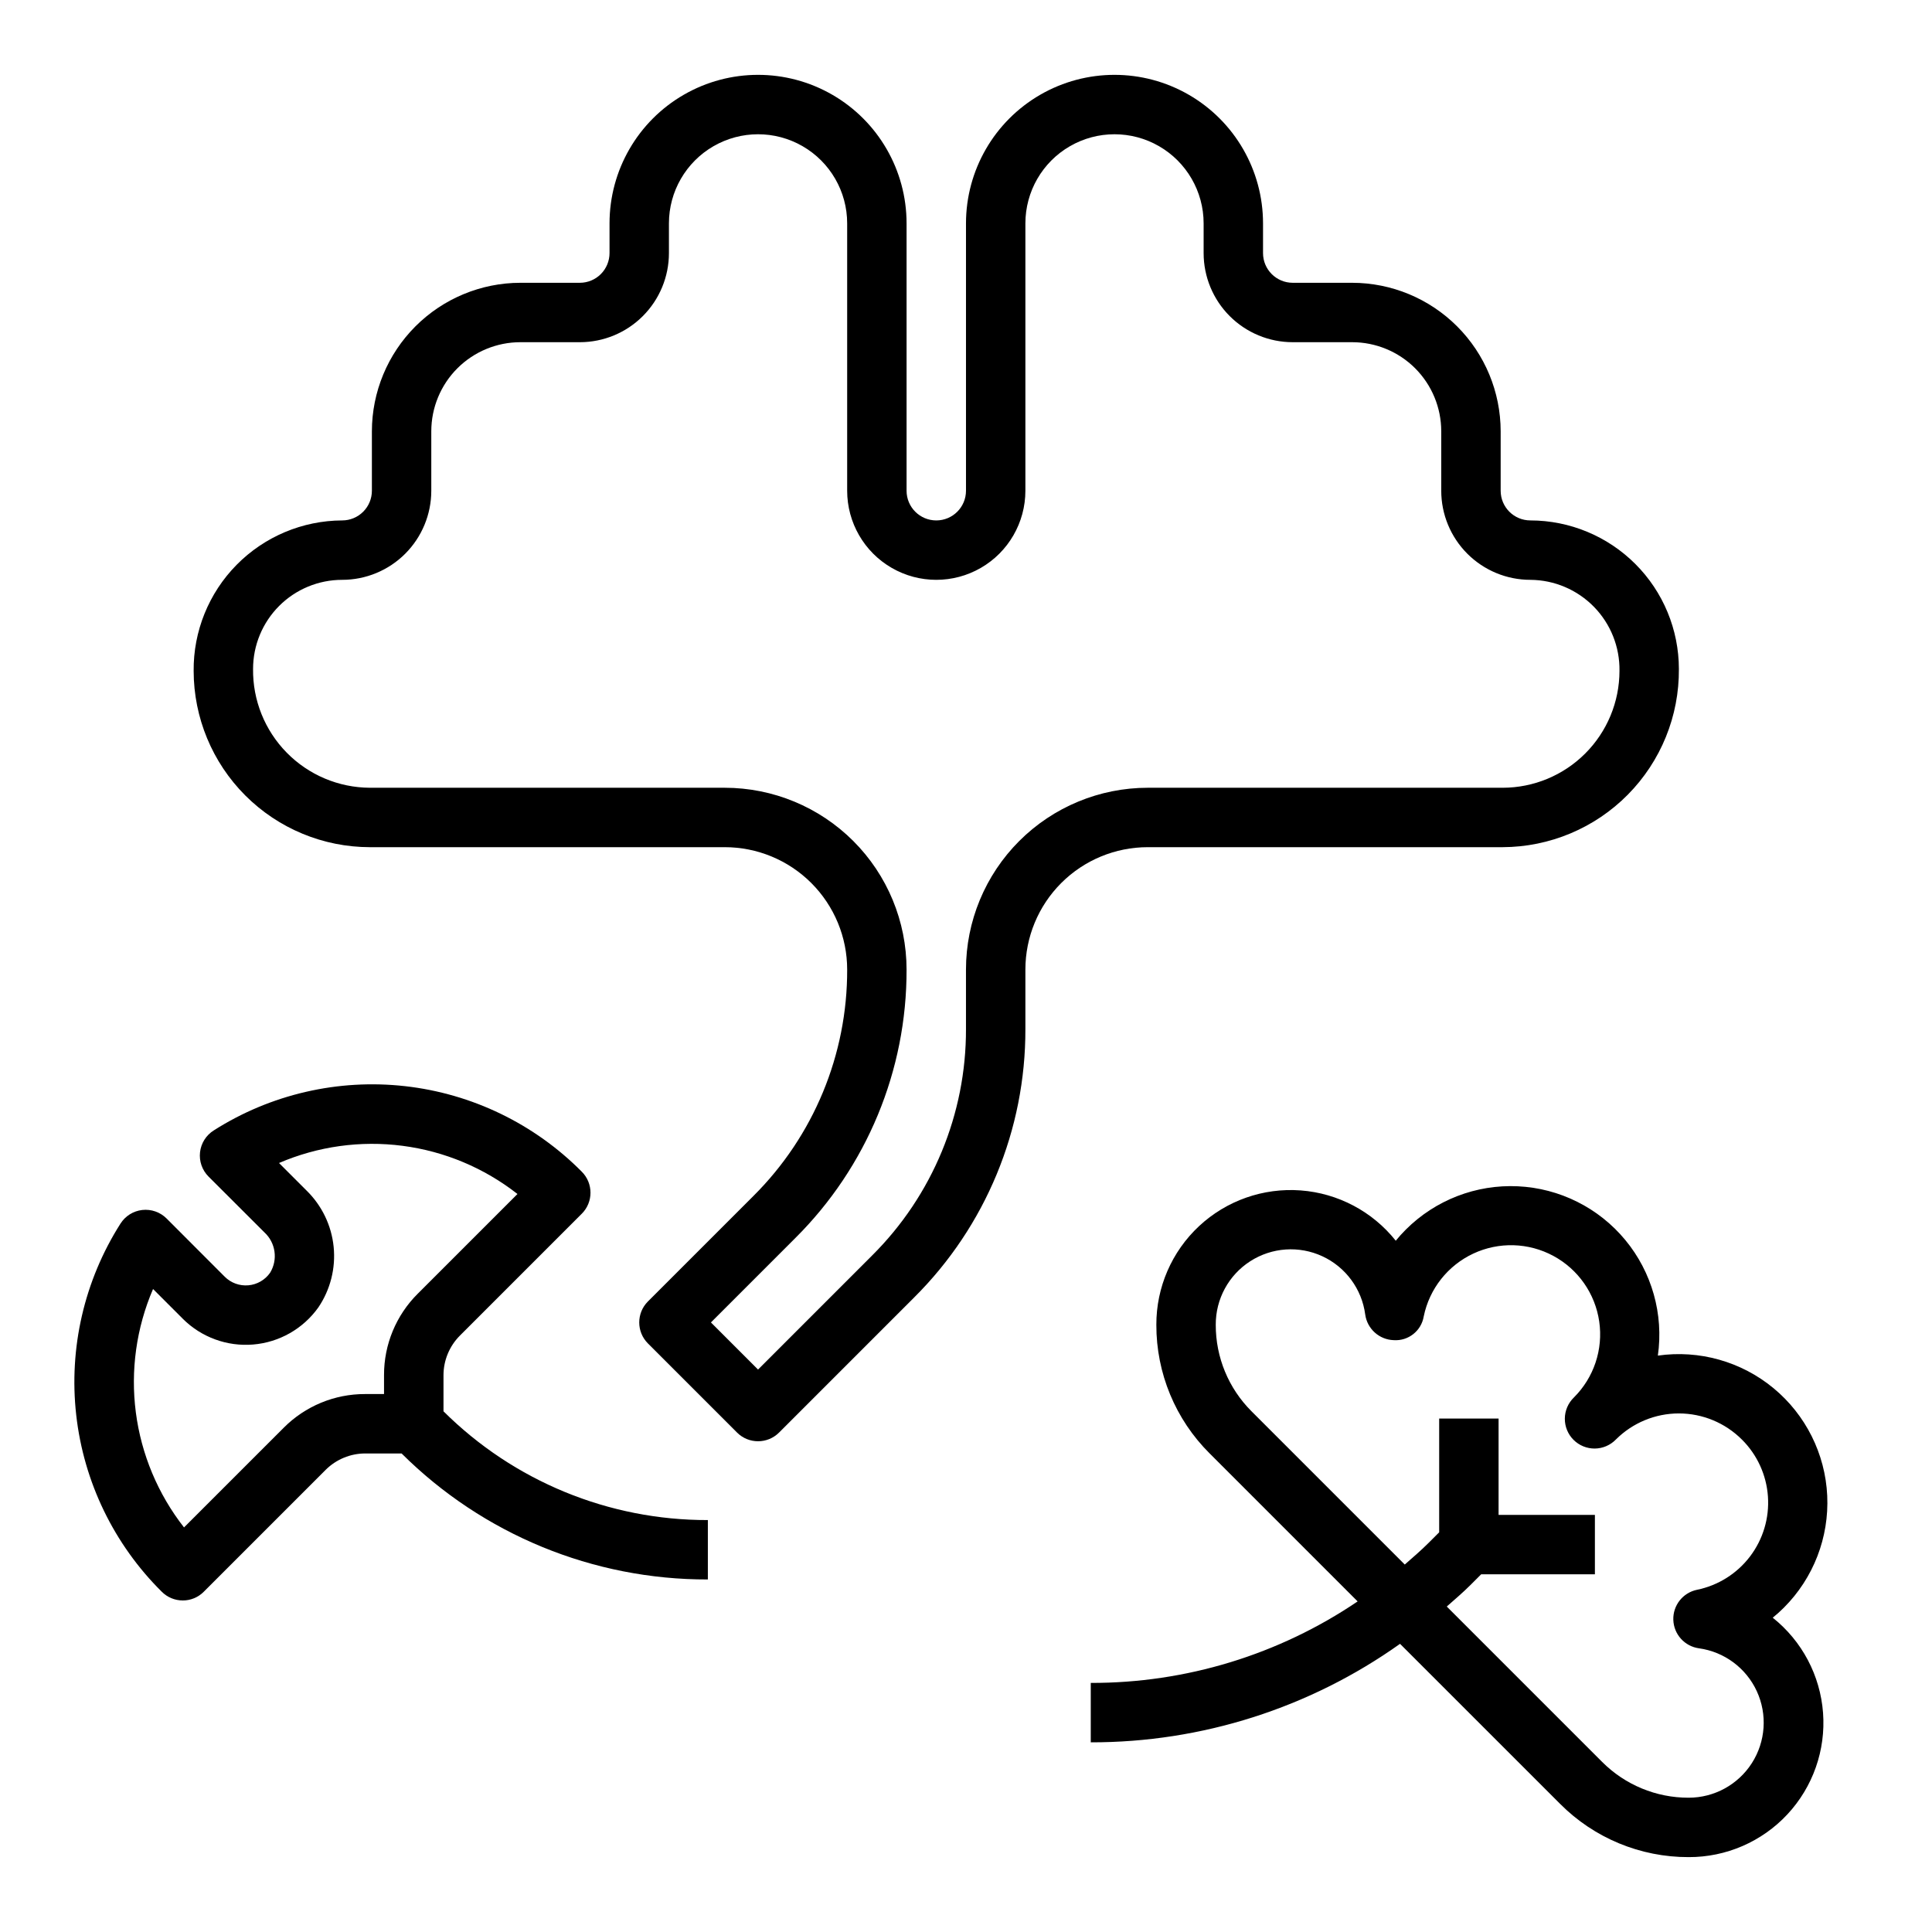
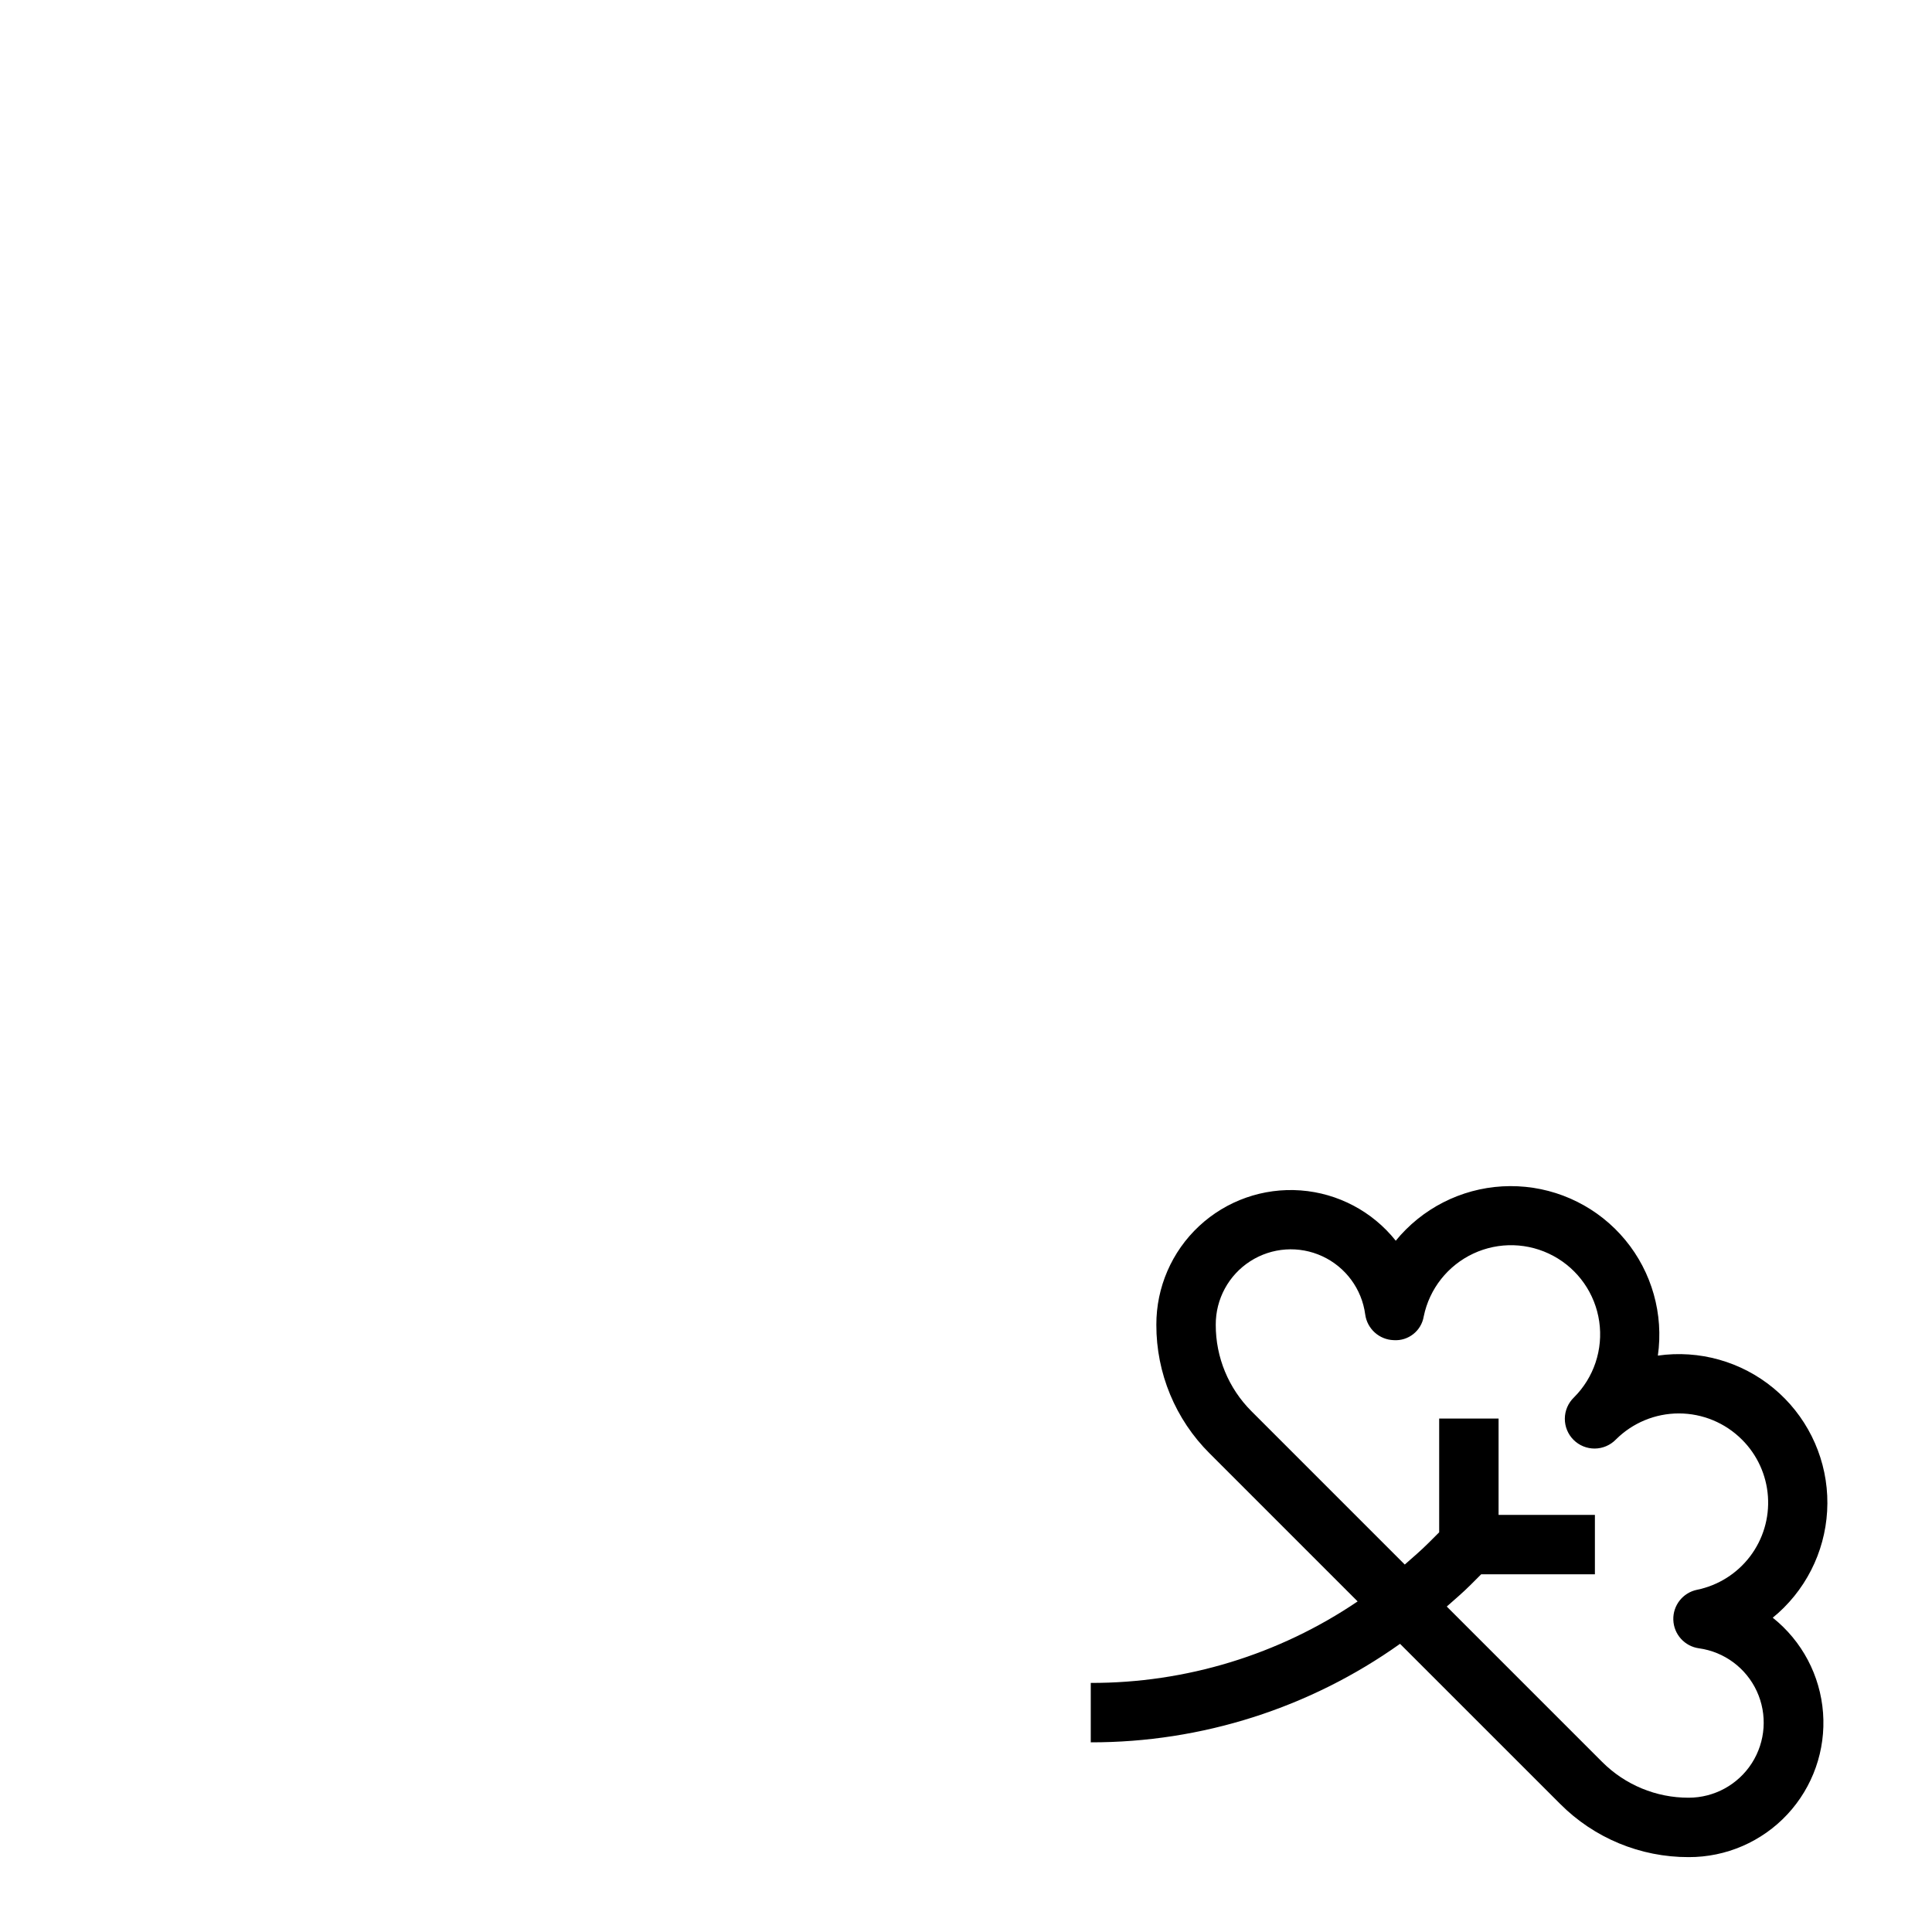
<svg xmlns="http://www.w3.org/2000/svg" fill="#000000" width="800px" height="800px" version="1.1" viewBox="144 144 512 512">
  <g>
-     <path d="m242.02 368.51h94.047c8.602 0 16.855 3.418 22.938 9.5 6.086 6.086 9.504 14.336 9.504 22.938 0.059 22.52-8.891 44.125-24.852 60.004l-27.945 27.945h-0.004c-3.07 3.074-3.07 8.055 0 11.129l23.617 23.617c3.074 3.074 8.059 3.074 11.133 0l35.816-35.816c18.926-18.828 29.535-44.441 29.465-71.133v-15.746c0-8.602 3.418-16.852 9.504-22.938 6.082-6.082 14.332-9.5 22.938-9.5h94.047c12.465-0.043 24.398-5.051 33.16-13.914 8.766-8.867 13.637-20.855 13.535-33.32-0.012-10.434-4.16-20.438-11.539-27.816-7.379-7.379-17.383-11.531-27.82-11.543-4.348 0-7.871-3.523-7.871-7.871v-15.746c-0.012-10.434-4.164-20.438-11.543-27.816s-17.383-11.531-27.816-11.543h-15.746c-4.348 0-7.871-3.523-7.871-7.871v-7.871c0-14.062-7.504-27.059-19.68-34.09-12.18-7.031-27.184-7.031-39.359 0-12.18 7.031-19.68 20.027-19.68 34.09v70.848c0 4.348-3.527 7.871-7.875 7.871s-7.871-3.523-7.871-7.871v-70.848c0-14.062-7.5-27.059-19.68-34.09-12.18-7.031-27.184-7.031-39.359 0-12.18 7.031-19.68 20.027-19.68 34.09v7.871c0 2.086-0.832 4.09-2.305 5.566-1.477 1.477-3.481 2.305-5.566 2.305h-15.746c-10.434 0.012-20.438 4.164-27.816 11.543-7.379 7.379-11.531 17.383-11.543 27.816v15.746c0 2.086-0.828 4.09-2.305 5.566-1.477 1.477-3.481 2.305-5.566 2.305-10.52 0.043-20.586 4.277-27.977 11.766-7.387 7.488-11.484 17.613-11.387 28.129 0.016 12.383 4.941 24.25 13.695 33.004 8.754 8.754 20.621 13.68 33.004 13.695zm-7.336-70.848c6.262 0 12.27-2.488 16.699-6.918 4.426-4.43 6.914-10.438 6.914-16.699v-15.746c0-6.262 2.488-12.27 6.918-16.699 4.43-4.426 10.438-6.914 16.699-6.914h15.746c6.262 0 12.27-2.488 16.695-6.918 4.43-4.43 6.918-10.438 6.918-16.699v-7.871c0-8.438 4.504-16.234 11.809-20.453 7.309-4.219 16.309-4.219 23.617 0 7.305 4.219 11.809 12.016 11.809 20.453v70.848c0 8.438 4.5 16.234 11.809 20.453 7.305 4.219 16.309 4.219 23.613 0 7.309-4.219 11.809-12.016 11.809-20.453v-70.848c0-8.438 4.5-16.234 11.809-20.453 7.309-4.219 16.309-4.219 23.617 0 7.305 4.219 11.809 12.016 11.809 20.453v7.871c0 6.262 2.484 12.27 6.914 16.699 4.43 4.43 10.438 6.918 16.699 6.918h15.746c6.262 0 12.27 2.488 16.699 6.914 4.426 4.43 6.914 10.438 6.914 16.699v15.746c0 6.262 2.488 12.27 6.918 16.699 4.43 4.43 10.438 6.918 16.699 6.918 6.344 0.039 12.41 2.613 16.848 7.148 4.434 4.535 6.871 10.656 6.769 17-0.012 8.207-3.277 16.074-9.078 21.875-5.801 5.805-13.668 9.07-21.875 9.078h-94.047c-12.777 0.004-25.035 5.082-34.07 14.117-9.035 9.035-14.113 21.289-14.113 34.066v15.746c0.059 22.516-8.891 44.121-24.852 60l-30.254 30.254-12.484-12.488 22.379-22.379c18.926-18.824 29.535-44.438 29.465-71.133 0-12.777-5.078-25.031-14.113-34.066-9.039-9.035-21.293-14.113-34.07-14.117h-94.047c-8.289-0.039-16.219-3.387-22.031-9.301-5.812-5.91-9.023-13.898-8.922-22.188 0-6.262 2.488-12.27 6.918-16.699 4.426-4.43 10.434-6.914 16.699-6.914z" />
-     <path d="m192.43 568.14c2.09 0.008 4.094-0.824 5.566-2.305l32.324-32.324h-0.004c2.781-2.762 6.535-4.32 10.453-4.328h9.66c21.551 21.457 50.75 33.473 81.16 33.391v-15.742c-26.25 0.066-51.453-10.301-70.059-28.82v-9.59c0.008-3.918 1.566-7.672 4.328-10.453l32.324-32.324v0.004c3.07-3.074 3.07-8.059 0-11.133-12.57-12.68-29.098-20.68-46.84-22.672-17.742-1.988-35.633 2.148-50.695 11.73-2.027 1.273-3.367 3.398-3.637 5.777s0.559 4.754 2.25 6.449l14.832 14.812c2.969 2.75 3.594 7.207 1.496 10.668-1.332 1.914-3.445 3.137-5.766 3.34-2.324 0.207-4.617-0.629-6.266-2.277l-15.41-15.43c-1.695-1.691-4.066-2.523-6.445-2.254-2.379 0.266-4.504 1.598-5.781 3.625-9.578 15.066-13.715 32.953-11.723 50.695 1.988 17.742 9.988 34.27 22.664 46.84 1.469 1.484 3.473 2.32 5.566 2.32zm-7.871-82.539 7.871 7.871v0.004c4.91 4.91 11.738 7.414 18.66 6.836 6.926-0.574 13.242-4.172 17.273-9.828 3.195-4.719 4.629-10.406 4.055-16.074-0.574-5.664-3.125-10.949-7.203-14.926l-7.273-7.273c10.301-4.43 21.602-6.004 32.723-4.559 11.117 1.441 21.641 5.856 30.469 12.77l-26.418 26.418h-0.004c-5.742 5.711-8.965 13.484-8.941 21.582v5.016h-5.016c-8.098-0.023-15.871 3.199-21.582 8.945l-26.406 26.402c-6.91-8.828-11.32-19.348-12.766-30.465-1.445-11.117 0.129-22.418 4.559-32.719z" />
    <path d="m583.35 503.25c1.562-10.969-1.57-22.09-8.629-30.633-7.059-8.539-17.395-13.711-28.461-14.238-11.07-0.527-21.848 3.633-29.691 11.465-0.945 0.938-1.84 1.926-2.676 2.961-6.18-7.762-15.316-12.594-25.207-13.332-9.895-0.734-19.645 2.688-26.906 9.449-7.258 6.762-11.367 16.246-11.336 26.168-0.035 12.785 5.043 25.051 14.109 34.07l39.234 39.234c-20.875 14.129-45.516 21.656-70.723 21.598v15.746c29.371 0.043 58.023-9.082 81.961-26.105l42.414 42.406c9.02 9.066 21.285 14.148 34.07 14.117 9.922 0.031 19.406-4.078 26.168-11.336 6.762-7.262 10.188-17.012 9.449-26.906-0.738-9.891-5.57-19.027-13.332-25.207 1.035-0.836 2.023-1.727 2.961-2.668 7.836-7.84 12-18.621 11.477-29.691-0.527-11.074-5.699-21.41-14.242-28.473-8.543-7.059-19.668-10.191-30.641-8.625zm22.277 22.246v0.004c4.051 4.027 6.5 9.387 6.894 15.086 0.395 5.699-1.293 11.348-4.75 15.895-3.461 4.547-8.449 7.684-14.047 8.828-3.754 0.773-6.406 4.141-6.277 7.973 0.129 3.828 2.996 7.012 6.797 7.535 6.715 0.93 12.492 5.219 15.332 11.379 2.836 6.16 2.34 13.34-1.316 19.051-3.656 5.707-9.969 9.164-16.75 9.164-8.605 0.02-16.863-3.402-22.938-9.5l-41.164-41.164c2.102-1.875 4.25-3.668 6.25-5.676l2.867-2.867h30.141v-15.742h-25.527v-25.527h-15.742v30.141l-2.867 2.867c-2 2-4.141 3.816-6.25 5.676l-40.59-40.59c-6.102-6.07-9.523-14.332-9.5-22.938-0.039-6.809 3.406-13.164 9.133-16.848 5.727-3.684 12.941-4.18 19.117-1.32 6.18 2.863 10.465 8.684 11.359 15.434 0.523 3.797 3.707 6.668 7.535 6.797 3.887 0.273 7.34-2.457 7.973-6.301 1.504-7.316 6.383-13.488 13.152-16.648 6.769-3.156 14.633-2.926 21.203 0.625 6.574 3.547 11.078 9.996 12.152 17.391 1.07 7.391-1.418 14.855-6.715 20.125-1.516 1.465-2.383 3.481-2.402 5.594-0.016 2.113 0.812 4.141 2.305 5.633 1.496 1.496 3.523 2.324 5.637 2.309 2.113-0.02 4.125-0.887 5.594-2.402 4.434-4.426 10.438-6.91 16.703-6.906 6.262 0.008 12.266 2.496 16.691 6.93z" />
  </g>
</svg>